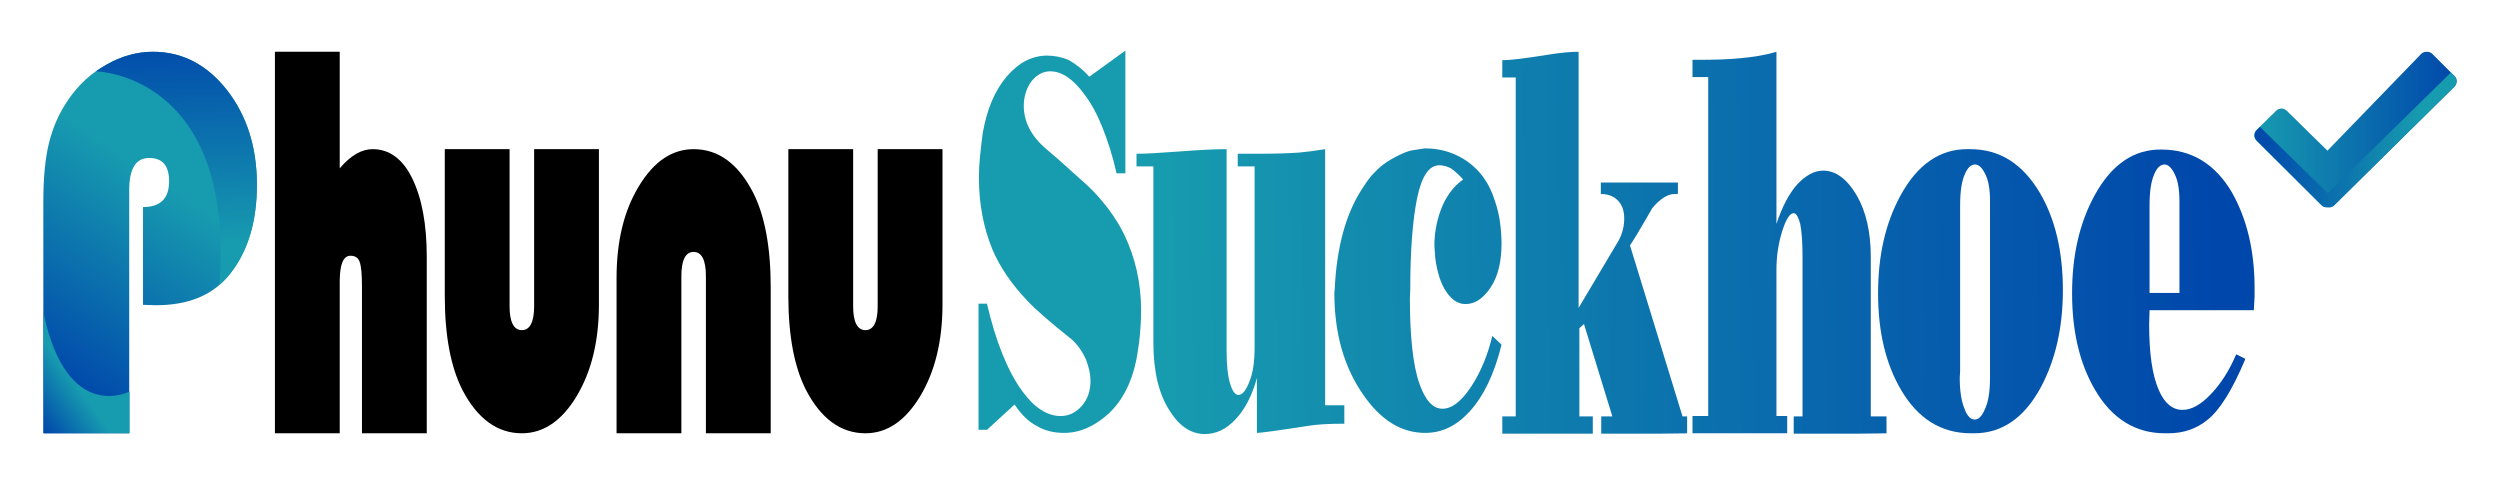
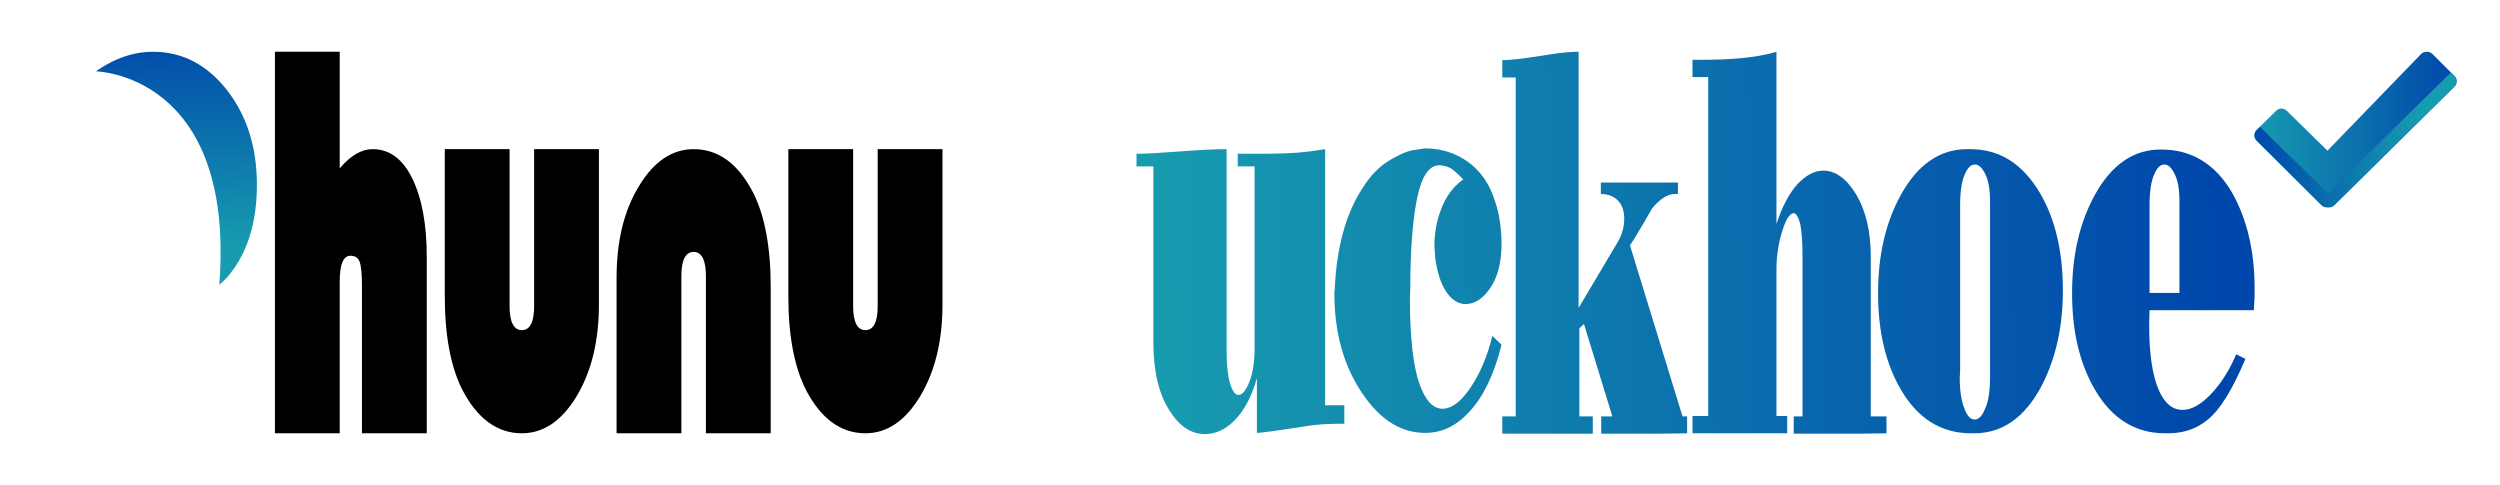
<svg xmlns="http://www.w3.org/2000/svg" xmlns:xlink="http://www.w3.org/1999/xlink" version="1.1" id="Layer_1" x="0px" y="0px" viewBox="0 0 652 126.5" style="enable-background:new 0 0 652 126.5;" xml:space="preserve">
  <style type="text/css">
	.st0{clip-path:url(#SVGID_2_);fill:url(#SVGID_3_);}
	.st1{clip-path:url(#SVGID_5_);fill:url(#SVGID_6_);}
	.st2{clip-path:url(#SVGID_8_);fill:url(#SVGID_9_);}
	.st3{clip-path:url(#SVGID_11_);fill:url(#SVGID_12_);}
	.st4{clip-path:url(#SVGID_14_);fill:url(#SVGID_15_);}
	.st5{clip-path:url(#SVGID_17_);fill:url(#SVGID_18_);}
	.st6{clip-path:url(#SVGID_20_);fill:url(#SVGID_21_);}
	.st7{clip-path:url(#SVGID_23_);fill:url(#SVGID_24_);}
	.st8{clip-path:url(#SVGID_26_);fill:url(#SVGID_27_);}
	.st9{clip-path:url(#SVGID_29_);fill:url(#SVGID_30_);}
	.st10{clip-path:url(#SVGID_32_);fill:url(#SVGID_33_);}
	.st11{clip-path:url(#SVGID_35_);}
	.st12{clip-path:url(#SVGID_37_);fill:url(#SVGID_38_);}
</style>
  <g>
    <path d="M88.6,13.5v30.4c2.9-3.4,5.7-5,8.6-5c4.3,0,7.8,2.5,10.3,7.6s3.8,11.9,3.8,20.5v46H94.4V74.6c0-3.1-0.2-5.2-0.6-6.3   c-0.4-1.1-1.2-1.6-2.4-1.6c-1.9,0-2.8,2.3-2.8,6.8V113H71.7V13.5H88.6z" />
    <path d="M116,38.9h16.9v41c0,4.1,1.1,6.2,3.2,6.2c2.1,0,3.2-2.1,3.2-6.2v-41h16.9v40.5c0,9.4-1.9,17.4-5.8,23.9   c-3.9,6.5-8.7,9.7-14.3,9.7c-6.4,0-11.6-3.8-15.5-11.3c-3-5.9-4.6-14-4.6-24.5L116,38.9L116,38.9z" />
    <path d="M201,113h-16.9V72c0-4.2-1.1-6.3-3.2-6.3c-2.1,0-3.2,2.1-3.2,6.3v41h-16.9V72.5c0-9.5,1.9-17.5,5.8-23.9   c3.9-6.5,8.7-9.7,14.3-9.7c6.5,0,11.6,3.8,15.5,11.3c3,5.9,4.6,14.1,4.6,24.6L201,113L201,113z" />
    <path d="M205.6,38.9h16.9v41c0,4.1,1.1,6.2,3.2,6.2s3.2-2.1,3.2-6.2v-41h16.9v40.5c0,9.4-1.9,17.4-5.8,23.9s-8.7,9.7-14.3,9.7   c-6.4,0-11.6-3.8-15.5-11.3c-3-5.9-4.6-14-4.6-24.5L205.6,38.9L205.6,38.9z" />
    <g>
      <g>
        <defs>
          <path id="SVGID_1_" d="M27.7,16.9c-4,2.2-7.3,5.3-9.9,9.1c-2.4,3.5-4,7.2-5,11.2s-1.5,9.1-1.5,15.4V113h22.4V49.6      c0-5.6,1.7-8.4,5.2-8.4s5.2,2,5.2,6.1c0,4.5-2.3,6.7-6.8,6.7v25.5l3.4,0.1c8.6,0,15-2.7,19.3-8.2c4.7-5.9,7-13.7,7-23.2      c0-9.8-2.6-18-7.8-24.7c-5.2-6.6-11.6-10-19.3-10C35.8,13.5,31.7,14.6,27.7,16.9" />
        </defs>
        <clipPath id="SVGID_2_">
          <use xlink:href="#SVGID_1_" style="overflow:visible;" />
        </clipPath>
        <linearGradient id="SVGID_3_" gradientUnits="userSpaceOnUse" x1="-115.805" y1="281.797" x2="-114.805" y2="281.797" gradientTransform="matrix(-32.822 48.088 -48.088 -32.822 9797.414 14869.253)">
          <stop offset="0" style="stop-color:#179BAF" />
          <stop offset="1" style="stop-color:#0047AB" />
        </linearGradient>
-         <polygon class="st0" points="113.5,45.1 49.4,139 -35,81.4 29.1,-12.5    " />
-       </g>
-     </g>
-     <g>
-       <g>
-         <defs>
-           <path id="SVGID_4_" d="M11.4,113h22.4v-10.9c0,0-16.3,8.5-22.4-20.3V113z" />
-         </defs>
+       </g>
+     </g>
+     <g>
+       <g>
+         <defs>
+           </defs>
        <clipPath id="SVGID_5_">
          <use xlink:href="#SVGID_4_" style="overflow:visible;" />
        </clipPath>
        <linearGradient id="SVGID_6_" gradientUnits="userSpaceOnUse" x1="-107.564" y1="267.803" x2="-106.564" y2="267.803" gradientTransform="matrix(-11.339 8.252 -8.252 -11.339 1009.652 4023.98)">
          <stop offset="0" style="stop-color:#179BAF" />
          <stop offset="1" style="stop-color:#0047AB" />
        </linearGradient>
        <polygon class="st1" points="48.6,102.2 19.1,123.7 -3.5,92.6 26,71.2    " />
      </g>
    </g>
    <g>
      <g>
        <defs>
          <path id="SVGID_7_" d="M27.7,16.9c-0.9,0.5-1.8,1.1-2.7,1.7c0,0,36.4,0.6,32.2,55.7c1-0.9,2-1.8,2.8-2.9c4.7-5.9,7-13.7,7-23.2      c0-9.8-2.6-18-7.8-24.7c-5.2-6.6-11.6-10-19.3-10C35.8,13.5,31.7,14.6,27.7,16.9" />
        </defs>
        <clipPath id="SVGID_8_">
          <use xlink:href="#SVGID_7_" style="overflow:visible;" />
        </clipPath>
        <linearGradient id="SVGID_9_" gradientUnits="userSpaceOnUse" x1="-125.396" y1="284.642" x2="-124.396" y2="284.642" gradientTransform="matrix(-1.068 -54.643 54.643 -1.068 -15641.152 -6484.543)">
          <stop offset="0" style="stop-color:#179BAF" />
          <stop offset="1" style="stop-color:#0047AB" />
        </linearGradient>
        <polygon class="st2" points="25.1,75.1 23.9,13.5 67.1,12.7 68.3,74.2    " />
      </g>
    </g>
    <g>
      <g>
        <defs>
-           <path id="SVGID_10_" d="M284.1,20c-1.6-1.8-3.4-3.2-5.3-4.3c-1.8-0.8-3.8-1.2-5.7-1.2c-3.9,0-7.4,1.8-10.5,5.4      s-5.2,8.5-6.3,14.8c-0.2,1.3-0.4,3.3-0.7,6c-0.2,1.9-0.3,3.8-0.3,5.5c0,7,1.2,13.2,3.5,18.8c1,2.4,2.3,4.7,3.8,6.9      c1.5,2.2,3.3,4.4,5.2,6.4c1.9,2.1,5.9,5.6,11.8,10.3c1.5,1.4,2.7,3.1,3.6,5.1c0.8,2.1,1.2,3.9,1.2,5.6c0,2.6-0.7,4.7-2.2,6.5      c-1.6,1.8-3.4,2.7-5.6,2.7c-3.5,0-6.9-2.2-10-6.5c-3.8-5.2-6.9-12.9-9.2-22.8h-2.2v32.9h2.2l7.2-6.6c1.8,2.7,3.8,4.6,5.8,5.6      c2,1.2,4.4,1.8,7.1,1.8c4.1,0,8-1.7,11.7-5.1c3.5-3.3,5.9-7.9,7.1-13.7c0.9-4.6,1.3-9,1.3-13.1c0-7.2-1.5-13.8-4.4-19.8      c-1.1-2.3-2.5-4.5-4.2-6.8c-1.7-2.2-3.5-4.3-5.7-6.3c-1.5-1.4-3.2-2.8-5-4.5c-1.8-1.6-3.6-3.2-5.4-4.7c-4-3.4-5.9-7.2-5.9-11.3      c0-2.4,0.7-4.6,2-6.4c1.4-1.7,3-2.6,4.9-2.6c3,0,6,2,8.9,6c1.7,2.2,3.3,5.1,4.7,8.6c1.4,3.5,2.7,7.5,3.7,12h2.3v-32L284.1,20z" />
-         </defs>
+           </defs>
        <clipPath id="SVGID_11_">
          <use xlink:href="#SVGID_10_" style="overflow:visible;" />
        </clipPath>
        <linearGradient id="SVGID_12_" gradientUnits="userSpaceOnUse" x1="-120.018" y1="285.929" x2="-119.018" y2="285.929" gradientTransform="matrix(254.445 -3.078 3.078 254.445 29962.607 -73059.633)">
          <stop offset="0" style="stop-color:#179BAF" />
          <stop offset="1" style="stop-color:#0047AB" />
        </linearGradient>
        <polygon class="st3" points="253.9,13.5 297.6,13 298.8,113 255.1,113.5    " />
      </g>
    </g>
    <g>
      <g>
        <defs>
          <path id="SVGID_13_" d="M338.7,39.8c-2.9,0.2-6.5,0.3-10.9,0.3h-2.5h-2.5v3.3h4.4v47.1c0,3.7-0.4,6.6-1.3,8.9      c-0.9,2.4-1.9,3.6-2.9,3.6c-0.9,0-1.6-1-2.2-3s-0.9-4.8-0.9-8.4V38.9c-3,0-7.1,0.2-12.3,0.6c-5.2,0.4-8.9,0.6-11.2,0.6v3.3h4.4      v45.9c0,7.5,1.4,13.5,4.3,17.9c2.5,4,5.6,6,9.1,6c2.9,0,5.5-1.2,7.9-3.7c2.5-2.6,4.4-6.2,5.7-10.9v14.3c1,0,5.4-0.6,13.1-1.8      c2.3-0.4,5.6-0.6,9.7-0.6v-4.8h-5V38.9C343.2,39.3,340.9,39.6,338.7,39.8" />
        </defs>
        <clipPath id="SVGID_14_">
          <use xlink:href="#SVGID_13_" style="overflow:visible;" />
        </clipPath>
        <linearGradient id="SVGID_15_" gradientUnits="userSpaceOnUse" x1="-120.016" y1="285.818" x2="-119.016" y2="285.818" gradientTransform="matrix(281.503 -3.405 3.405 281.503 33116.078 -80791.289)">
          <stop offset="0" style="stop-color:#179BAF" />
          <stop offset="1" style="stop-color:#0047AB" />
        </linearGradient>
        <polygon class="st4" points="295.4,38.9 350.6,38.2 351.5,113 296.4,113.7    " />
      </g>
    </g>
    <g>
      <g>
        <defs>
          <path id="SVGID_16_" d="M368.3,39.2c-1.1,0.2-2.3,0.7-3.7,1.4c-1.4,0.7-2.6,1.4-3.7,2.2s-2.1,1.8-3.2,3c-1,1.2-1.9,2.5-2.7,3.8      c-4.1,6.5-6.4,15.1-6.9,25.7l-0.1,1.1c0,10.5,2.5,19.3,7.5,26.5c4.6,6.7,10,10,16.2,10c4.3,0,8.1-1.8,11.5-5.5      c3.7-4,6.5-9.8,8.4-17.5l-2.4-2.3c-1.2,5-3,9.4-5.5,13.2c-2.5,3.8-5,5.8-7.5,5.8s-4.5-2.2-6-6.5c-0.9-2.5-1.5-5.7-1.9-9.4      c-0.4-3.7-0.6-8-0.6-12.8l0.1-2.6c0-9.9,0.6-17.8,1.8-23.7c1.2-5.7,3.1-8.5,5.8-8.5c1,0,2,0.3,3,0.8c1,0.7,2.1,1.7,3.2,2.9      c-2.7,1.9-4.7,4.7-6,8.4c-1,2.9-1.5,5.8-1.5,8.6c0,0.3,0,0.9,0.1,1.8c0.1,1,0.1,1.6,0.1,1.6c0.5,3.7,1.4,6.7,2.9,8.9      c1.4,2.1,3.1,3.2,5,3.2c2.5,0,4.7-1.5,6.6-4.4s2.8-6.7,2.8-11.4c0-1.5-0.1-3.4-0.4-5.5c-0.2-1.6-0.6-3.5-1.3-5.5      c-1.5-4.9-4.2-8.6-8.3-11.1c-3-1.8-6.3-2.7-10-2.7L368.3,39.2z" />
        </defs>
        <clipPath id="SVGID_17_">
          <use xlink:href="#SVGID_16_" style="overflow:visible;" />
        </clipPath>
        <linearGradient id="SVGID_18_" gradientUnits="userSpaceOnUse" x1="-120.017" y1="285.856" x2="-119.017" y2="285.856" gradientTransform="matrix(271.649 -3.286 3.286 271.649 31966.461 -77970.219)">
          <stop offset="0" style="stop-color:#179BAF" />
          <stop offset="1" style="stop-color:#0047AB" />
        </linearGradient>
        <polygon class="st5" points="347,38.9 391.5,38.4 392.4,113 347.9,113.5    " />
      </g>
    </g>
    <g>
      <g>
        <defs>
          <path id="SVGID_19_" d="M403.5,14.3c-5.6,0.9-9.5,1.4-11.7,1.4v4.5h3.5v88.4h-3.5v4.5h23.6v-4.5h-3.5v-23l1.2-1.1l7.4,24.1h-2.9      v4.5H440v-4.5h-1.2L425.1,64c0.5-0.7,2.5-3.9,5.8-9.7c2-2.4,4-3.7,5.8-3.7h0.9v-3h-20.1v3c2.1,0,3.7,0.7,4.8,2.1      c0.9,1.1,1.3,2.6,1.3,4.3c0,2-0.5,4-1.5,5.8l-10.4,17.5V13.5C409.9,13.5,407.1,13.7,403.5,14.3" />
        </defs>
        <clipPath id="SVGID_20_">
          <use xlink:href="#SVGID_19_" style="overflow:visible;" />
        </clipPath>
        <linearGradient id="SVGID_21_" gradientUnits="userSpaceOnUse" x1="-120.017" y1="285.894" x2="-119.017" y2="285.894" gradientTransform="matrix(262.32 -3.173 3.173 262.32 30883.941 -75312.109)">
          <stop offset="0" style="stop-color:#179BAF" />
          <stop offset="1" style="stop-color:#0047AB" />
        </linearGradient>
        <polygon class="st6" points="390.6,13.5 440,12.9 441.2,113 391.8,113.6    " />
      </g>
    </g>
    <g>
      <g>
        <defs>
          <path id="SVGID_22_" d="M453.7,15.2c-3.1,0.3-6.7,0.4-10.7,0.4h-1.6v4.5h4.1v88.4h-4.1v4.5h24.7v-4.5h-2.8V70.3      c0-3.5,0.5-6.8,1.5-10s2-4.7,3-4.7c0.6,0,1.2,0.9,1.7,2.8c0.4,2,0.6,4.9,0.6,8.6v41.6h-2.3v4.5H492v-4.5h-4.1V67      c0-6.4-1.2-11.8-3.7-16.1c-2.5-4.2-5.4-6.4-8.7-6.4c-2.3,0-4.5,1.2-6.7,3.5c-2.1,2.3-4,5.8-5.5,10.4V13.5      C460.3,14.4,457.1,14.9,453.7,15.2" />
        </defs>
        <clipPath id="SVGID_23_">
          <use xlink:href="#SVGID_22_" style="overflow:visible;" />
        </clipPath>
        <linearGradient id="SVGID_24_" gradientUnits="userSpaceOnUse" x1="-120.017" y1="285.894" x2="-119.017" y2="285.894" gradientTransform="matrix(262.32 -3.173 3.173 262.32 30886.803 -75311.516)">
          <stop offset="0" style="stop-color:#179BAF" />
          <stop offset="1" style="stop-color:#0047AB" />
        </linearGradient>
        <polygon class="st7" points="440.2,13.5 492,12.8 493.2,113 441.4,113.6    " />
      </g>
    </g>
    <g>
      <g>
        <defs>
          <path id="SVGID_25_" d="M512.3,106.5c-0.8-2-1.2-4.6-1.2-8l0.1-1.7V53.6c0-3.6,0.4-6.3,1.2-8.1c0.7-1.7,1.6-2.6,2.7-2.6      c1,0,1.9,0.9,2.7,2.6c0.8,1.6,1.2,3.9,1.2,6.9v1.1v44.9c0,3.5-0.4,6.2-1.2,8c-0.8,2-1.7,3-2.7,3      C514,109.5,513,108.5,512.3,106.5 M513,38.9c-7.1,0-12.9,4-17.3,12c-4,7.3-5.9,15.8-5.9,25.6c0,10,2,18.4,6,25.2      c4.4,7.5,10.5,11.3,18.2,11.3h0.9c7.2,0,13-4,17.3-11.9C536,94,538,85.6,538,75.7c0-10.1-2-18.6-6-25.4      c-4.5-7.6-10.5-11.4-18.2-11.4C513.8,38.9,513,38.9,513,38.9z" />
        </defs>
        <clipPath id="SVGID_26_">
          <use xlink:href="#SVGID_25_" style="overflow:visible;" />
        </clipPath>
        <linearGradient id="SVGID_27_" gradientUnits="userSpaceOnUse" x1="-120.017" y1="285.847" x2="-119.017" y2="285.847" gradientTransform="matrix(273.982 -3.314 3.314 273.982 32236.268 -78636.164)">
          <stop offset="0" style="stop-color:#179BAF" />
          <stop offset="1" style="stop-color:#0047AB" />
        </linearGradient>
        <polygon class="st8" points="488.8,38.9 538,38.3 538.9,113 489.7,113.6    " />
      </g>
    </g>
    <g>
      <g>
        <defs>
          <path id="SVGID_28_" d="M560.6,53.6c0-3.6,0.4-6.3,1.2-8.1c0.7-1.7,1.6-2.6,2.7-2.6c1,0,1.9,0.9,2.7,2.6      c0.8,1.6,1.2,3.9,1.2,6.9v24h-7.8L560.6,53.6L560.6,53.6z M546.3,50.9c-4,7.3-5.9,15.8-5.9,25.6c0,10,2,18.4,6,25.2      c4.4,7.5,10.5,11.3,18.2,11.3h0.9c4,0,7.4-1.2,10.2-3.5c3.2-2.5,6.5-7.8,9.9-15.9l-2.4-1.2c-1.8,4.3-4.1,7.8-6.7,10.5      c-2.6,2.7-5,4-7.3,4c-2.6,0-4.7-1.7-6.2-5.2c-1.7-3.9-2.5-9.6-2.5-17l0.1-3.8h27.2c0.1-2.1,0.2-3.3,0.2-3.6v-2.1      c0-9.8-2-18.1-5.9-25c-4.4-7.5-10.6-11.2-18.4-11.2C556.5,38.9,550.7,42.9,546.3,50.9" />
        </defs>
        <clipPath id="SVGID_29_">
          <use xlink:href="#SVGID_28_" style="overflow:visible;" />
        </clipPath>
        <linearGradient id="SVGID_30_" gradientUnits="userSpaceOnUse" x1="-120.017" y1="285.847" x2="-119.017" y2="285.847" gradientTransform="matrix(273.982 -3.314 3.314 273.982 32238.635 -78635.578)">
          <stop offset="0" style="stop-color:#179BAF" />
          <stop offset="1" style="stop-color:#0047AB" />
        </linearGradient>
        <polygon class="st9" points="539.4,38.9 588,38.3 588.9,113 540.3,113.6    " />
      </g>
    </g>
    <g>
      <g>
        <defs>
          <path id="SVGID_31_" d="M631.5,14L607,39.3l-10.6-10.4c-0.8-0.8-2-0.8-2.8,0l-5.1,5c-0.8,0.8-0.8,2,0,2.8l16.9,16.8      c0.5,0.5,1.1,0.6,1.7,0.6c0.6,0.1,1.2-0.1,1.7-0.6l31.3-30.9c0.8-0.8,0.8-2.1,0-2.8l-5.7-5.7c-0.4-0.4-0.9-0.6-1.4-0.6      S631.9,13.6,631.5,14" />
        </defs>
        <clipPath id="SVGID_32_">
          <use xlink:href="#SVGID_31_" style="overflow:visible;" />
        </clipPath>
        <linearGradient id="SVGID_33_" gradientUnits="userSpaceOnUse" x1="-120.019" y1="290.372" x2="-119.019" y2="290.372" gradientTransform="matrix(52.672 0 0 52.672 6909.577 -15260.595)">
          <stop offset="0" style="stop-color:#179BAF" />
          <stop offset="1" style="stop-color:#0047AB" />
        </linearGradient>
        <rect x="587.8" y="13.5" class="st10" width="53.1" height="40.6" />
      </g>
    </g>
    <g>
      <g>
        <g>
          <defs>
            <rect id="SVGID_34_" x="588" y="18.9" width="52.6" height="35.1" />
          </defs>
          <clipPath id="SVGID_35_">
            <use xlink:href="#SVGID_34_" style="overflow:visible;" />
          </clipPath>
          <g class="st11">
            <g>
              <defs>
                <path id="SVGID_36_" d="M608.8,53.5l31.3-30.9c0.8-0.8,0.8-2,0-2.8l-0.9-0.9l-32.1,31.5l-17.7-17.3l-0.8,0.8         c-0.8,0.8-0.8,2,0,2.8l16.9,16.8c0.5,0.5,1.1,0.6,1.7,0.6C607.7,54.1,608.4,53.9,608.8,53.5" />
              </defs>
              <clipPath id="SVGID_37_">
                <use xlink:href="#SVGID_36_" style="overflow:visible;" />
              </clipPath>
              <linearGradient id="SVGID_38_" gradientUnits="userSpaceOnUse" x1="-119.977" y1="277.911" x2="-118.977" y2="277.911" gradientTransform="matrix(-43.013 0 0 -43.013 -4529.552 11990.225)">
                <stop offset="0" style="stop-color:#179BAF" />
                <stop offset="1" style="stop-color:#0047AB" />
              </linearGradient>
              <rect x="587.8" y="18.9" class="st12" width="53" height="35.2" />
            </g>
          </g>
        </g>
      </g>
    </g>
  </g>
</svg>